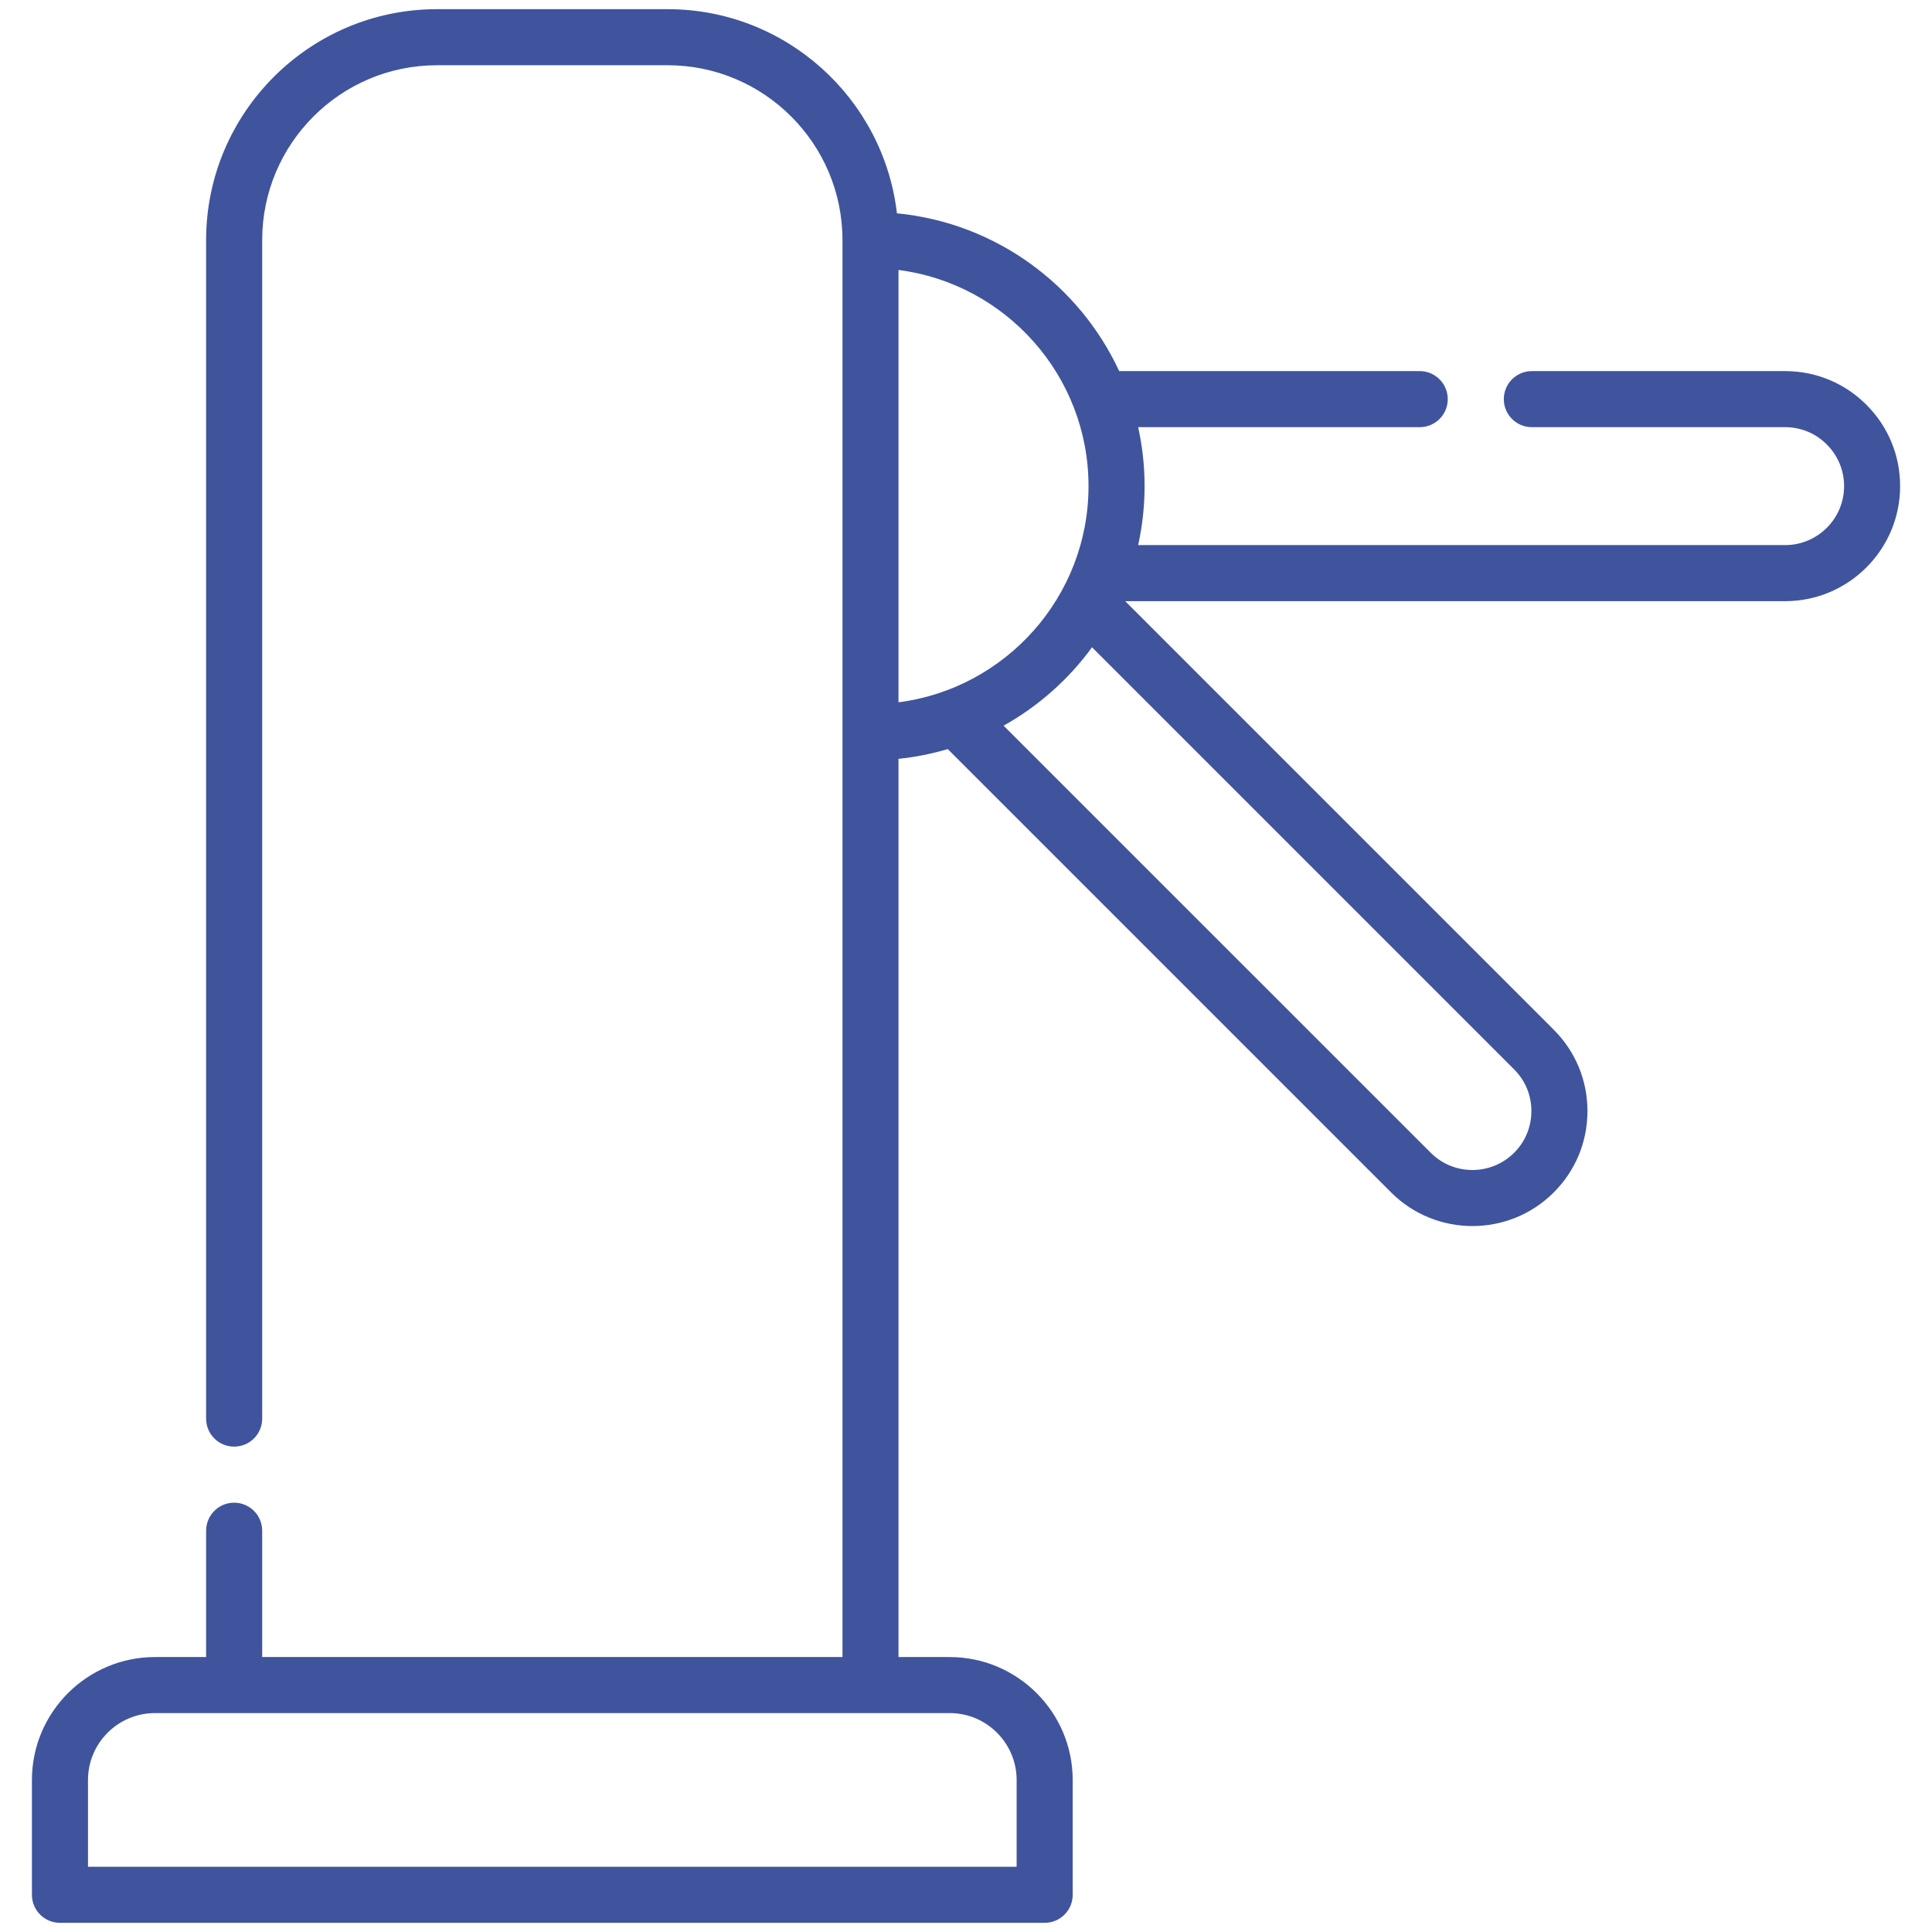
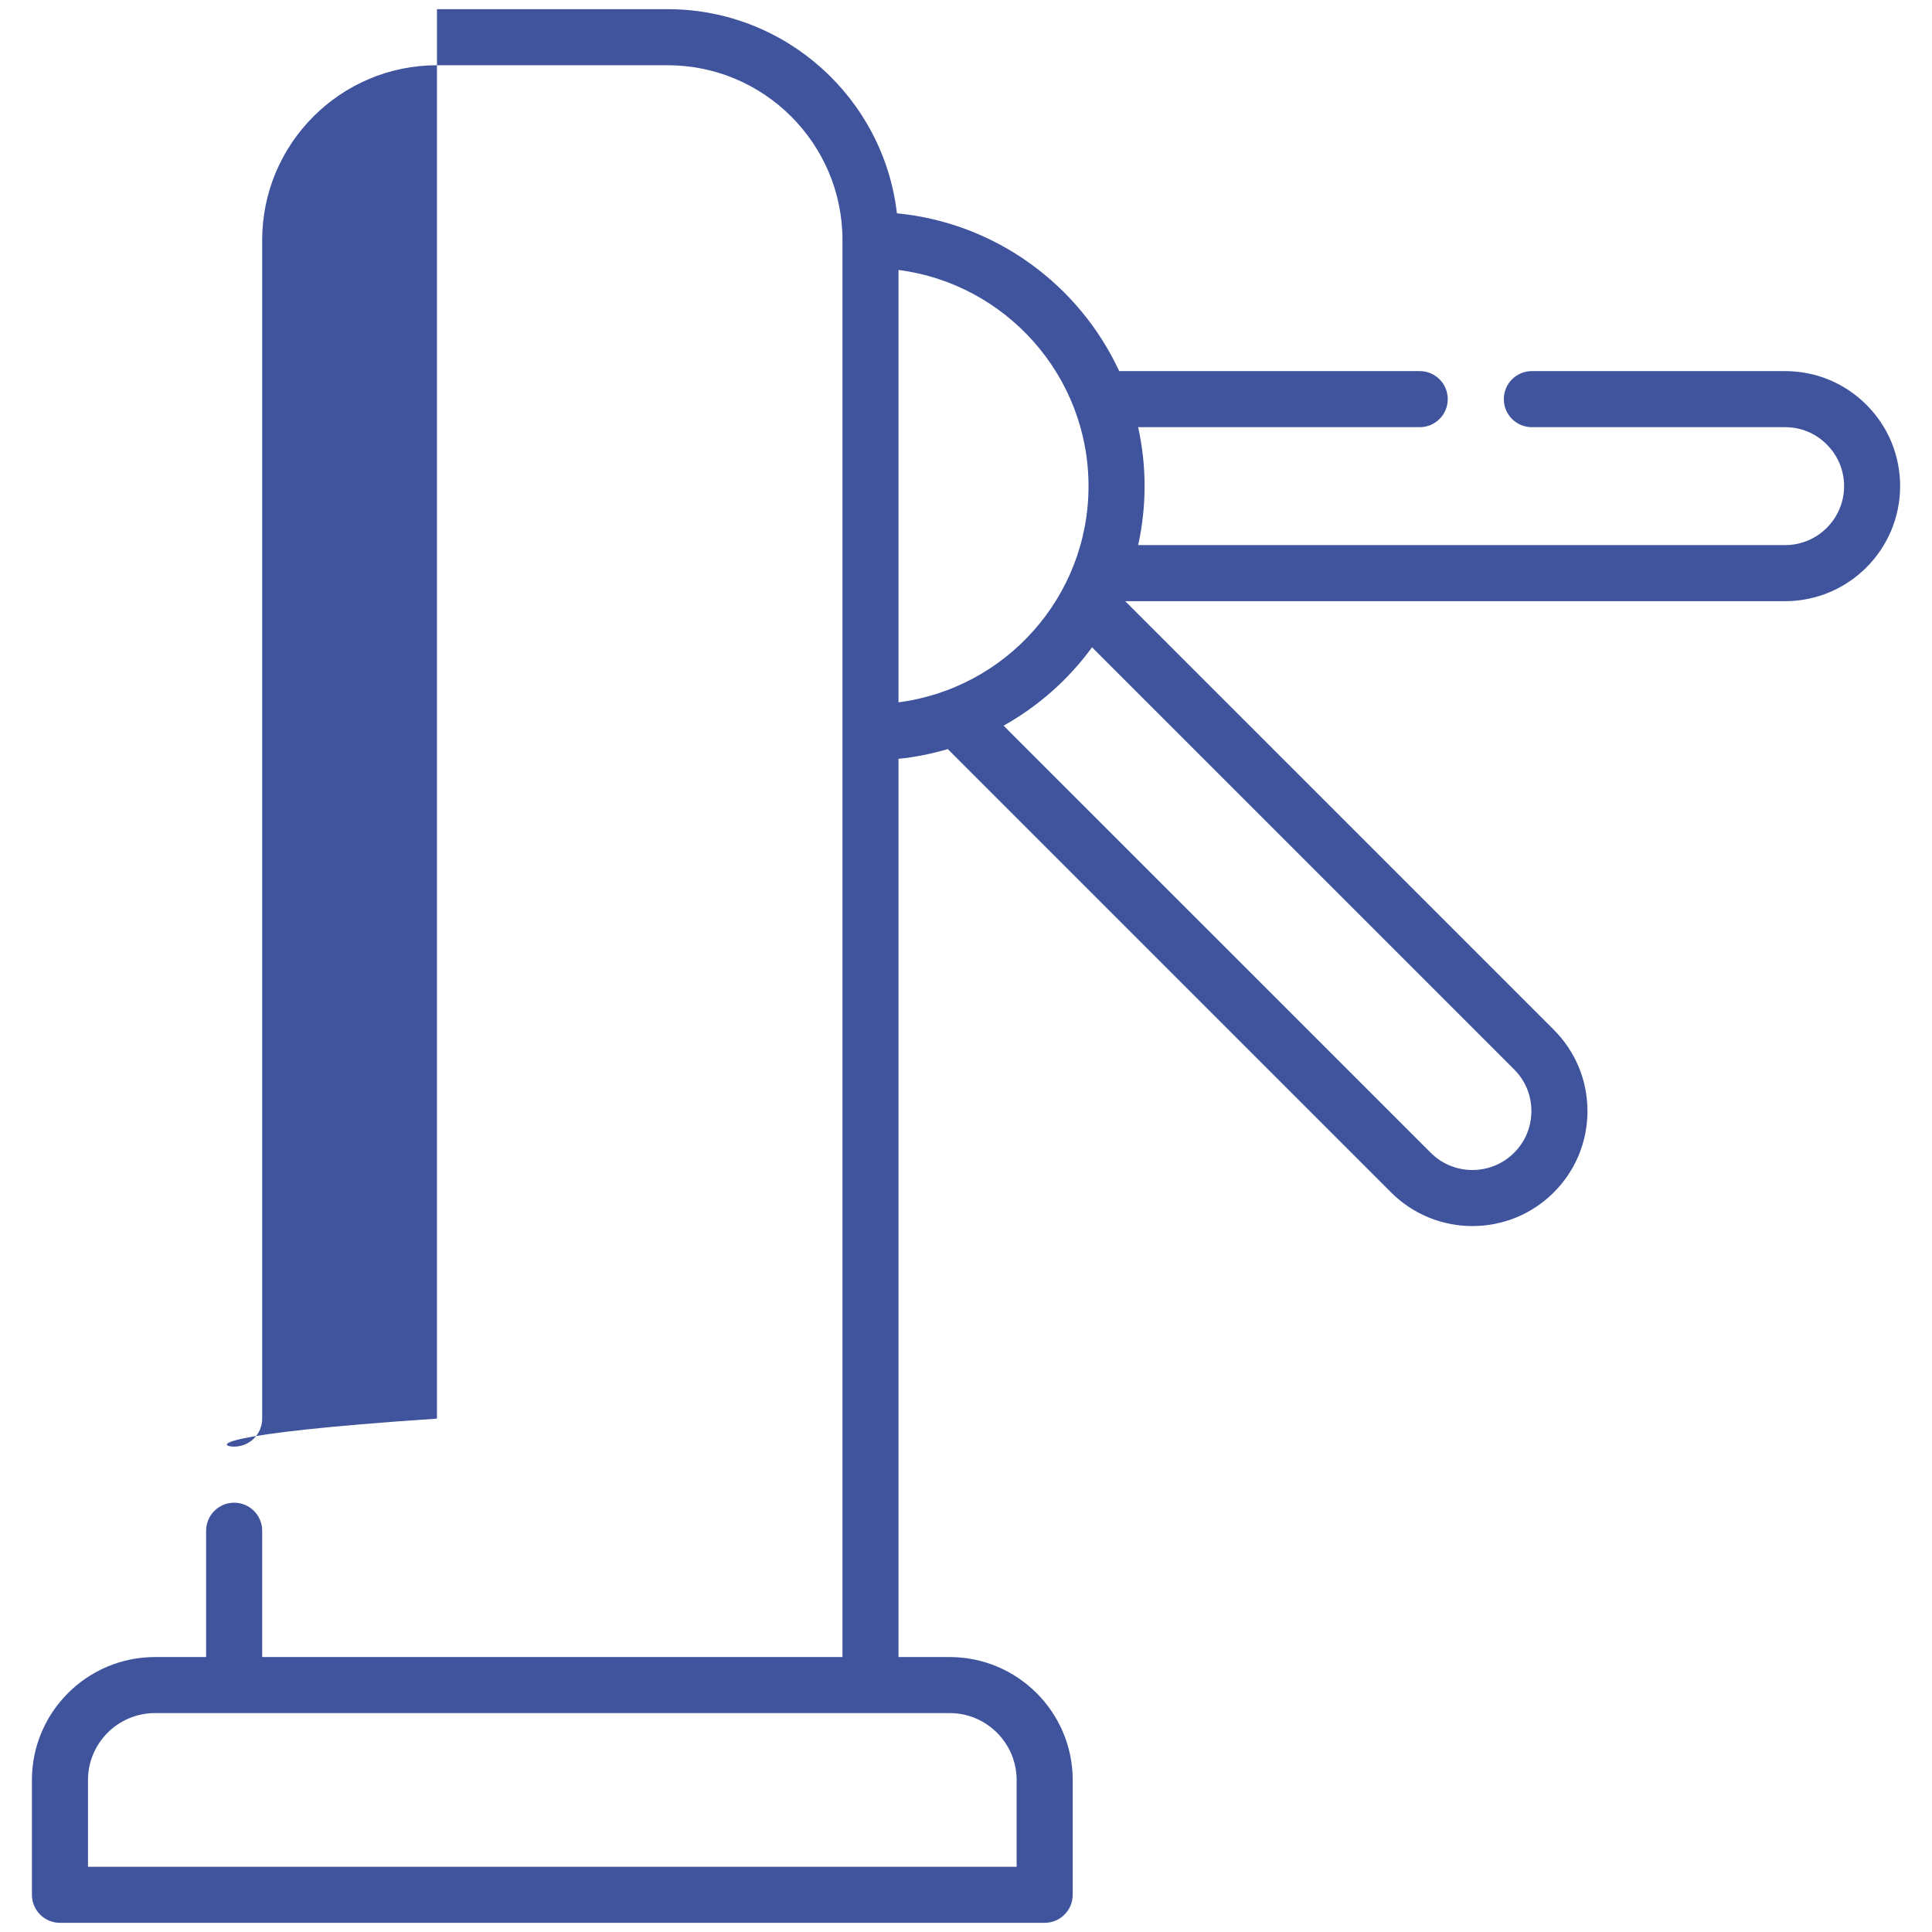
<svg xmlns="http://www.w3.org/2000/svg" width="48" height="48" viewBox="0 0 48 48" fill="none">
-   <path id="Vector" d="M46.372 10.058C45.833 9.518 45.115 9.22 44.35 9.22H38.058C37.674 9.22 37.362 9.532 37.362 9.917C37.362 10.301 37.674 10.613 38.058 10.613H44.35C44.742 10.613 45.11 10.765 45.386 11.043C45.663 11.319 45.816 11.687 45.816 12.079C45.816 12.886 45.158 13.543 44.35 13.543H28.277C28.381 13.071 28.437 12.581 28.437 12.078C28.437 11.575 28.381 11.085 28.277 10.613H35.273C35.657 10.613 35.969 10.301 35.969 9.917C35.969 9.532 35.657 9.22 35.273 9.22H27.806C26.812 7.078 24.736 5.536 22.284 5.3C21.953 2.449 19.526 0.228 16.588 0.228H10.856C7.694 0.228 5.121 2.801 5.121 5.964V35.245C5.121 35.63 5.432 35.941 5.817 35.941C6.202 35.941 6.514 35.63 6.514 35.245V5.964C6.514 3.569 8.462 1.621 10.856 1.621H16.588C18.982 1.621 20.931 3.569 20.931 5.964V41.169H6.514V38.031C6.514 37.646 6.202 37.334 5.817 37.334C5.432 37.334 5.121 37.646 5.121 38.031V41.169H3.85C2.164 41.169 0.793 42.54 0.793 44.225V47.075C0.793 47.46 1.105 47.772 1.489 47.772H25.955C26.339 47.772 26.651 47.46 26.651 47.075V44.225C26.651 42.54 25.28 41.169 23.594 41.169H22.323V18.853C22.744 18.81 23.152 18.727 23.547 18.611L34.561 29.625C35.118 30.182 35.85 30.461 36.582 30.461C37.314 30.461 38.045 30.183 38.602 29.626C39.142 29.087 39.44 28.369 39.44 27.604C39.44 26.84 39.142 26.122 38.602 25.583L27.955 14.936H44.35C45.926 14.936 47.208 13.654 47.208 12.078C47.208 11.315 46.911 10.597 46.372 10.058ZM25.258 44.225V46.379H2.186V44.225C2.186 43.308 2.932 42.561 3.85 42.561H23.594C24.512 42.561 25.258 43.308 25.258 44.225ZM22.323 6.707C24.983 7.05 27.044 9.327 27.044 12.078C27.044 14.829 24.983 17.106 22.323 17.449V6.707ZM38.047 27.604C38.047 27.996 37.895 28.364 37.618 28.64C37.047 29.211 36.117 29.212 35.546 28.64L24.934 18.029C25.8 17.545 26.55 16.879 27.131 16.082L37.618 26.569C37.895 26.845 38.047 27.212 38.047 27.604Z" fill="#102A83" fill-opacity="0.8" />
+   <path id="Vector" d="M46.372 10.058C45.833 9.518 45.115 9.22 44.35 9.22H38.058C37.674 9.22 37.362 9.532 37.362 9.917C37.362 10.301 37.674 10.613 38.058 10.613H44.35C44.742 10.613 45.11 10.765 45.386 11.043C45.663 11.319 45.816 11.687 45.816 12.079C45.816 12.886 45.158 13.543 44.35 13.543H28.277C28.381 13.071 28.437 12.581 28.437 12.078C28.437 11.575 28.381 11.085 28.277 10.613H35.273C35.657 10.613 35.969 10.301 35.969 9.917C35.969 9.532 35.657 9.22 35.273 9.22H27.806C26.812 7.078 24.736 5.536 22.284 5.3C21.953 2.449 19.526 0.228 16.588 0.228H10.856V35.245C5.121 35.63 5.432 35.941 5.817 35.941C6.202 35.941 6.514 35.63 6.514 35.245V5.964C6.514 3.569 8.462 1.621 10.856 1.621H16.588C18.982 1.621 20.931 3.569 20.931 5.964V41.169H6.514V38.031C6.514 37.646 6.202 37.334 5.817 37.334C5.432 37.334 5.121 37.646 5.121 38.031V41.169H3.85C2.164 41.169 0.793 42.54 0.793 44.225V47.075C0.793 47.46 1.105 47.772 1.489 47.772H25.955C26.339 47.772 26.651 47.46 26.651 47.075V44.225C26.651 42.54 25.28 41.169 23.594 41.169H22.323V18.853C22.744 18.81 23.152 18.727 23.547 18.611L34.561 29.625C35.118 30.182 35.85 30.461 36.582 30.461C37.314 30.461 38.045 30.183 38.602 29.626C39.142 29.087 39.44 28.369 39.44 27.604C39.44 26.84 39.142 26.122 38.602 25.583L27.955 14.936H44.35C45.926 14.936 47.208 13.654 47.208 12.078C47.208 11.315 46.911 10.597 46.372 10.058ZM25.258 44.225V46.379H2.186V44.225C2.186 43.308 2.932 42.561 3.85 42.561H23.594C24.512 42.561 25.258 43.308 25.258 44.225ZM22.323 6.707C24.983 7.05 27.044 9.327 27.044 12.078C27.044 14.829 24.983 17.106 22.323 17.449V6.707ZM38.047 27.604C38.047 27.996 37.895 28.364 37.618 28.64C37.047 29.211 36.117 29.212 35.546 28.64L24.934 18.029C25.8 17.545 26.55 16.879 27.131 16.082L37.618 26.569C37.895 26.845 38.047 27.212 38.047 27.604Z" fill="#102A83" fill-opacity="0.8" />
</svg>